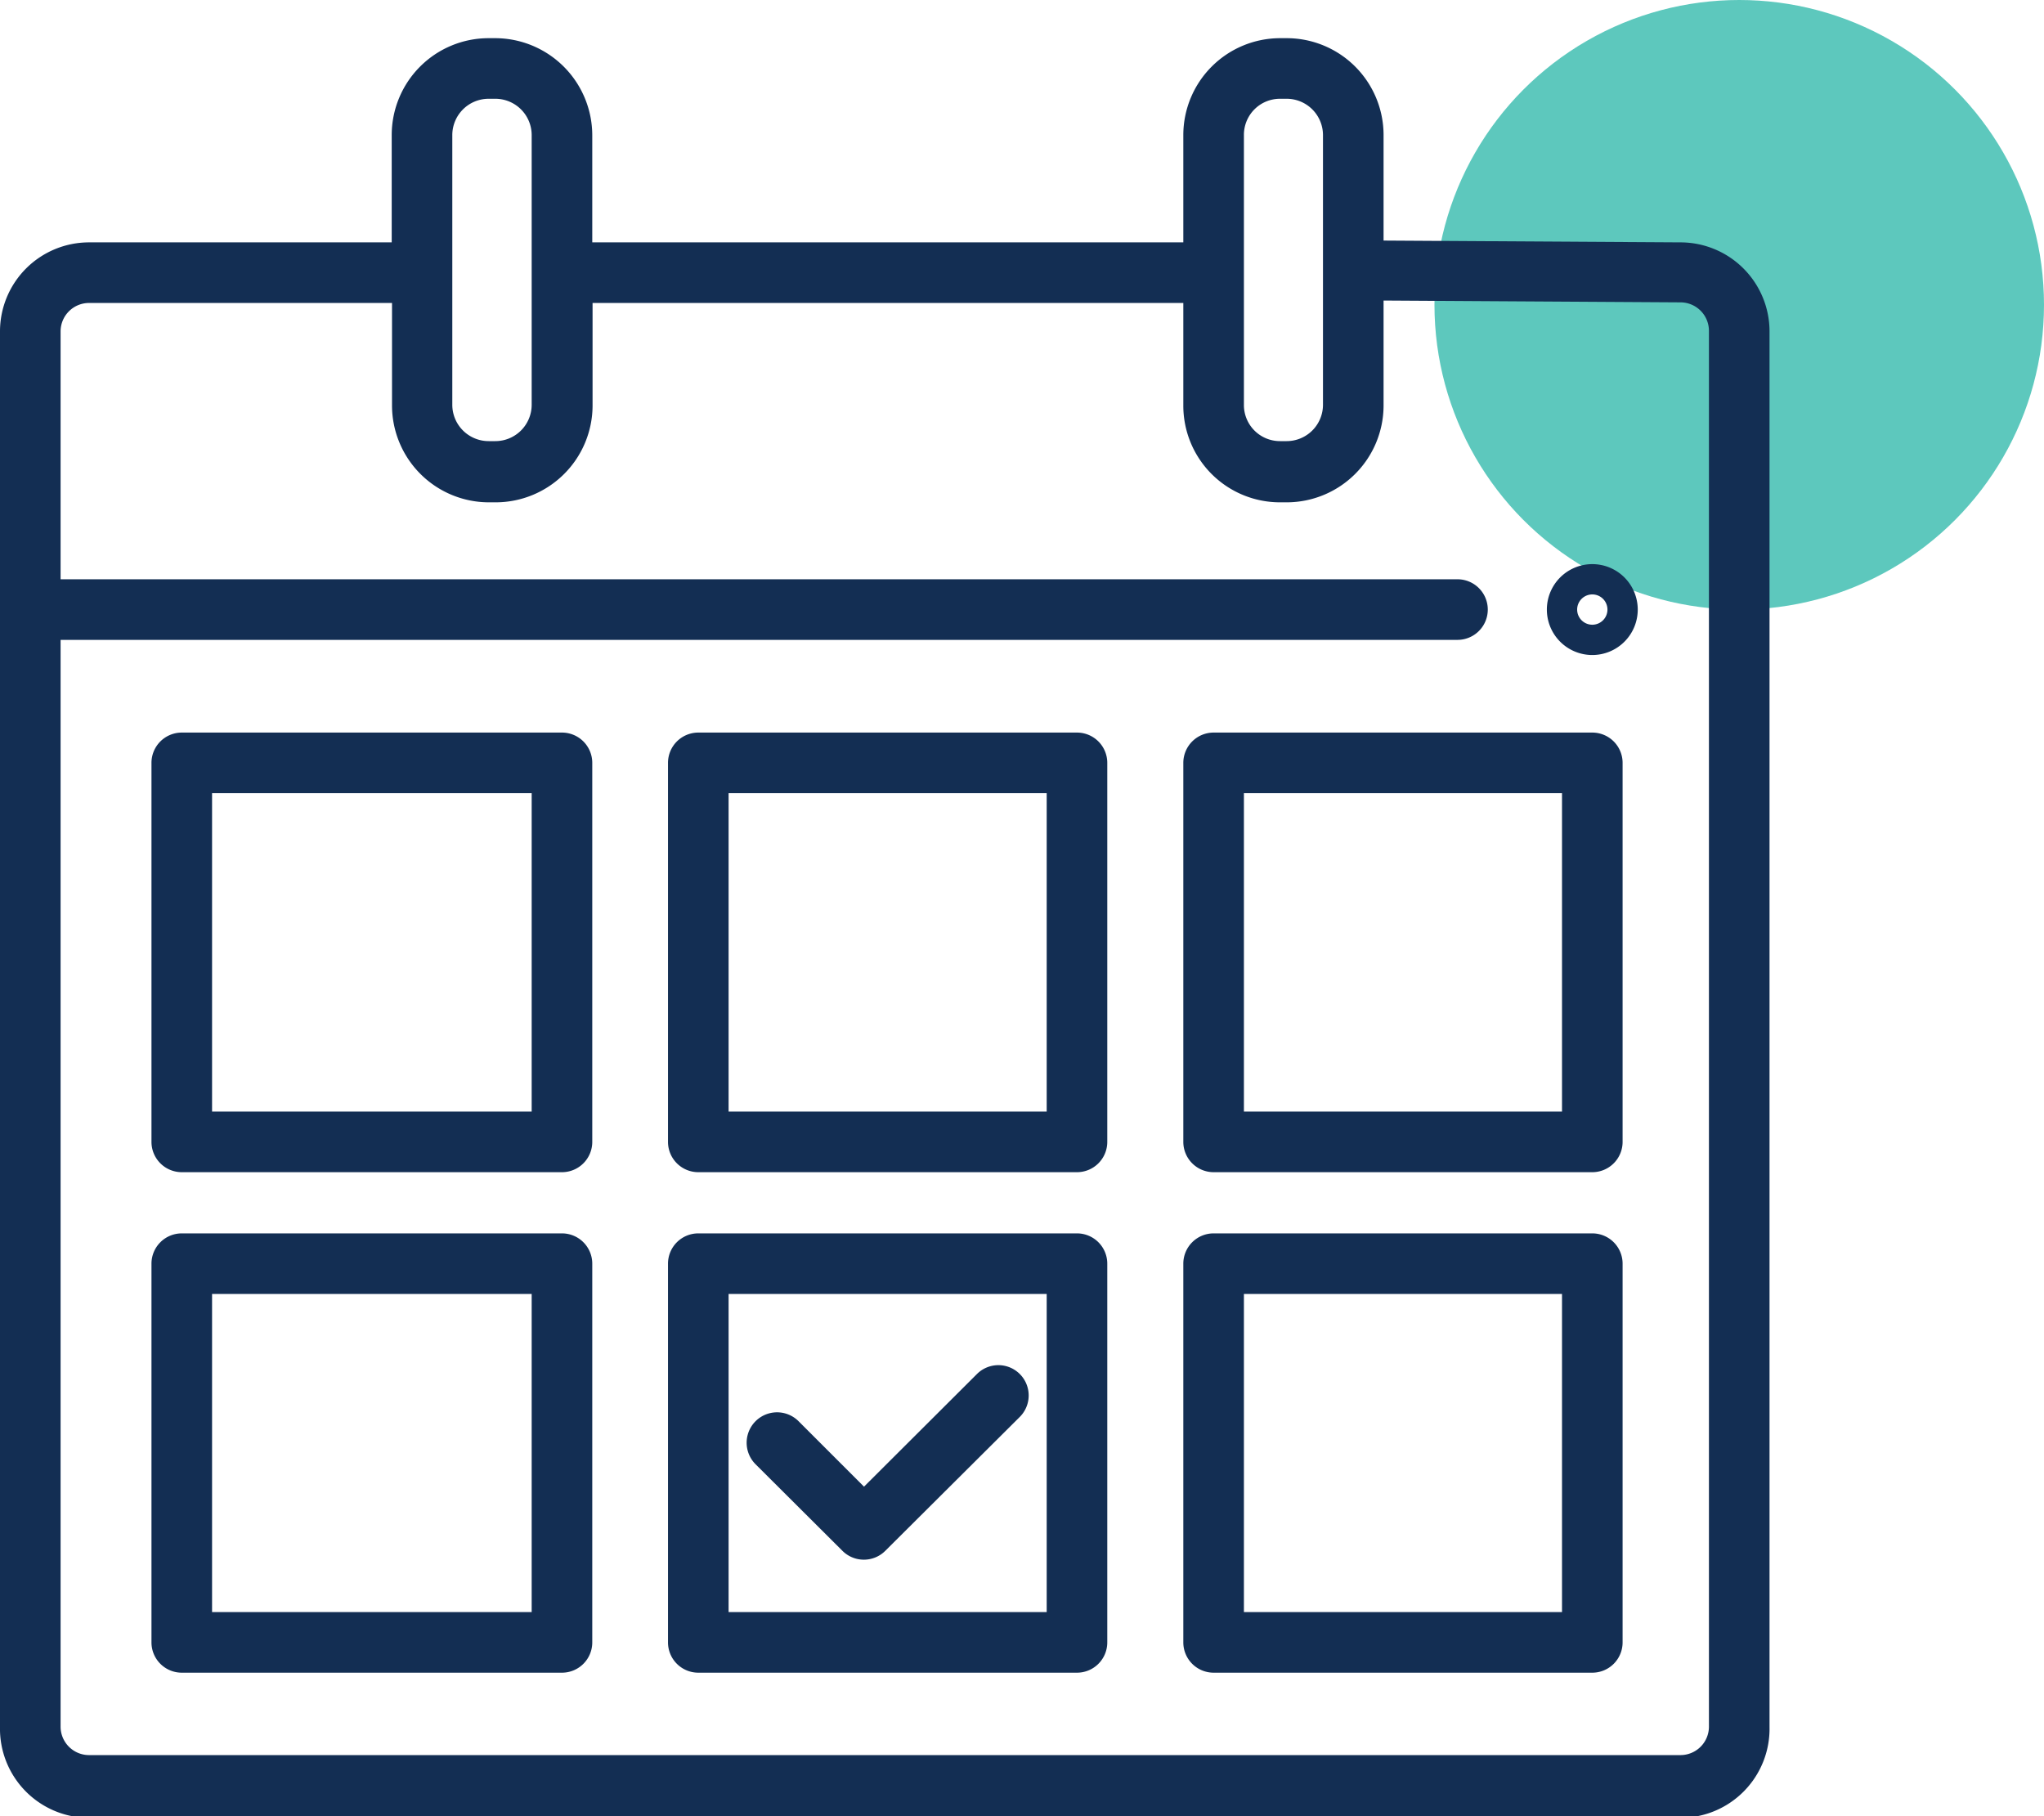
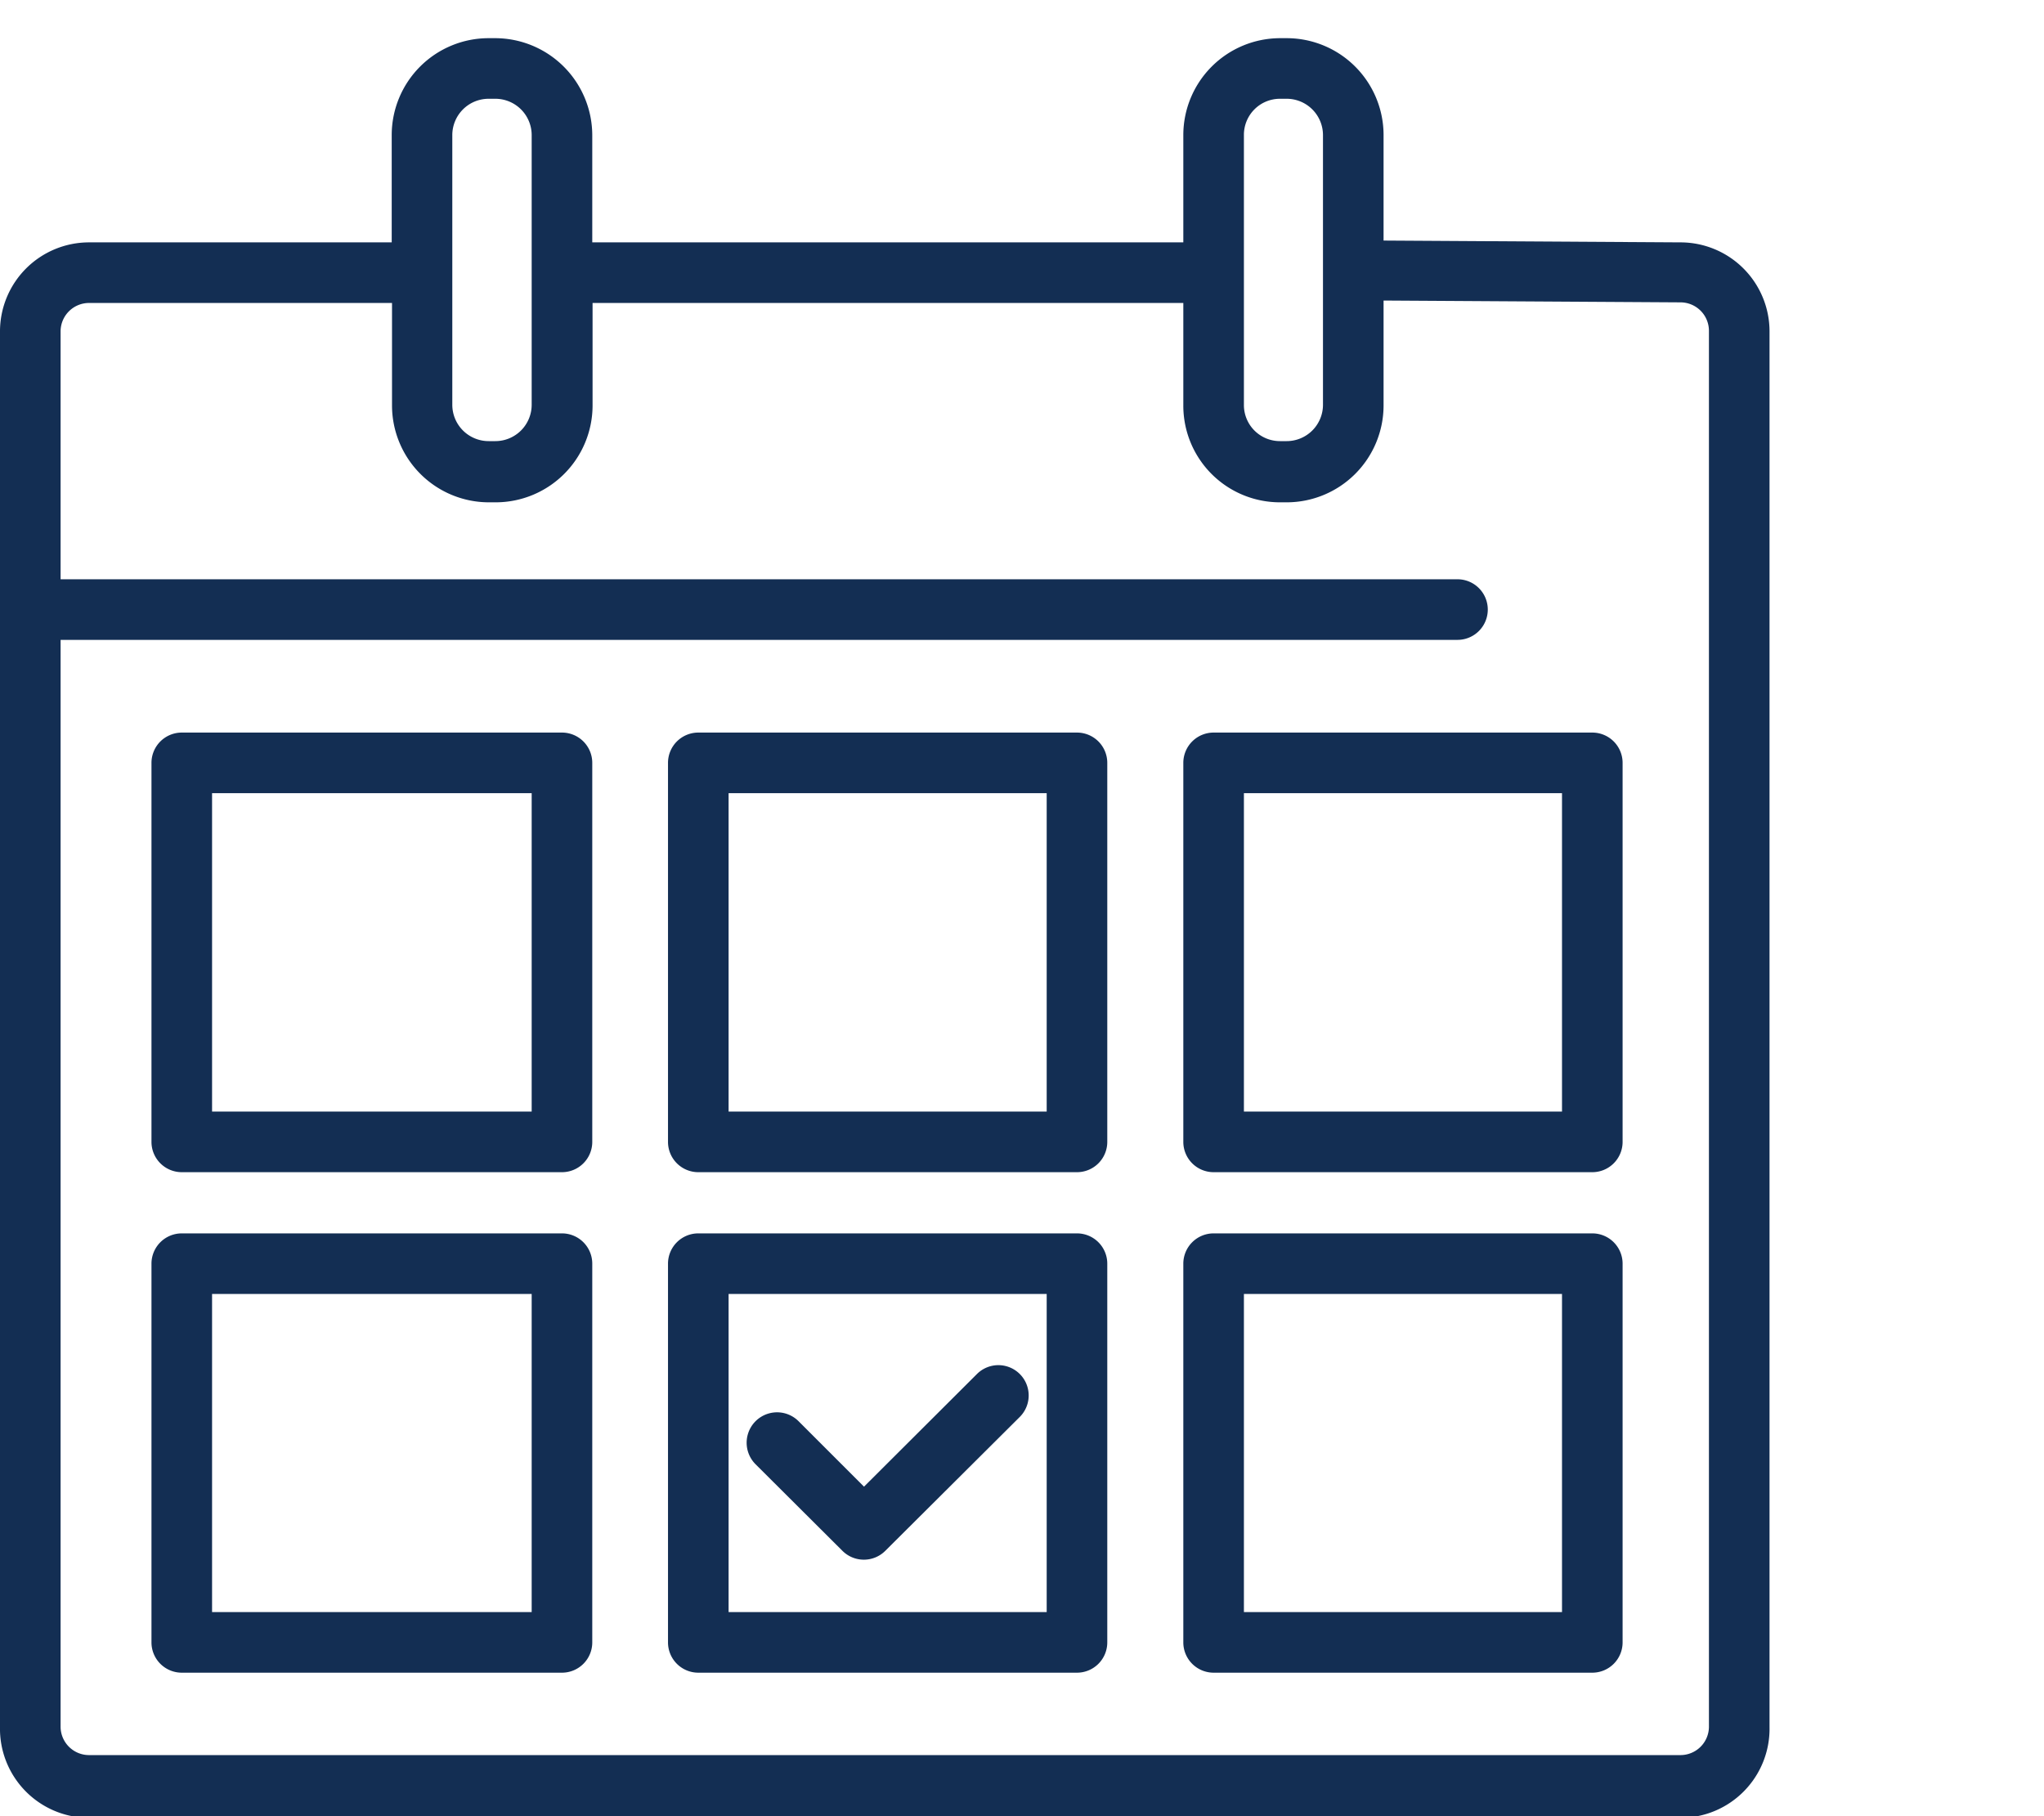
<svg xmlns="http://www.w3.org/2000/svg" viewBox="0 0 67.47 59.95">
  <defs>
    <style>.cls-1{fill:#19b1a1;opacity:0.7;}.cls-2{fill:#132e53;}</style>
  </defs>
  <g id="Layer_2" data-name="Layer 2">
    <g id="Layer_1-2" data-name="Layer 1">
-       <circle class="cls-1" cx="57.41" cy="10.06" r="10.06" />
      <path class="cls-2" d="M55.48,8l-9.81-.06V4.46a3.2,3.2,0,0,0-3.2-3.2h-.22a3.2,3.2,0,0,0-3.19,3.2V8H19.55V4.46a3.21,3.21,0,0,0-3.2-3.2h-.22a3.2,3.2,0,0,0-3.2,3.2V8h-10A2.94,2.94,0,0,0,0,10.92V57A2.94,2.94,0,0,0,2.94,60H55.47A2.94,2.94,0,0,0,58.41,57V10.92A2.94,2.94,0,0,0,55.48,8ZM41.06,4.46a1.19,1.19,0,0,1,1.19-1.2h.22a1.2,1.2,0,0,1,1.2,1.2v8.9a1.2,1.2,0,0,1-1.2,1.2h-.22a1.19,1.19,0,0,1-1.19-1.2Zm-26.13,0a1.2,1.2,0,0,1,1.2-1.2h.22a1.2,1.2,0,0,1,1.2,1.2v8.9a1.2,1.2,0,0,1-1.2,1.2h-.22a1.2,1.2,0,0,1-1.2-1.2ZM56.41,57a.94.94,0,0,1-.94.93H2.94A.94.94,0,0,1,2,57V21.12H48.11a1,1,0,0,0,0-2H2v-8.2A.94.94,0,0,1,2.94,10h10v3.38a3.2,3.2,0,0,0,3.2,3.2h.22a3.2,3.2,0,0,0,3.2-3.2V10H39.06v3.38a3.19,3.19,0,0,0,3.19,3.2h.22a3.2,3.2,0,0,0,3.2-3.2V9.92l9.8.06a.94.94,0,0,1,.94.94Z" />
      <path class="cls-2" d="M18.55,24.18H6a1,1,0,0,0-1,1V37.69a1,1,0,0,0,1,1H18.55a1,1,0,0,0,1-1V25.18A1,1,0,0,0,18.55,24.18Zm-1,12.51H7V26.18H17.55Z" />
      <path class="cls-2" d="M35.55,24.18H23.05a1,1,0,0,0-1,1V37.69a1,1,0,0,0,1,1h12.5a1,1,0,0,0,1-1V25.18A1,1,0,0,0,35.55,24.18Zm-1,12.51H24.05V26.18h10.5Z" />
      <path class="cls-2" d="M52.56,24.18H40.06a1,1,0,0,0-1,1V37.69a1,1,0,0,0,1,1h12.5a1,1,0,0,0,1-1V25.18A1,1,0,0,0,52.56,24.18Zm-1,12.51H41.06V26.18h10.5Z" />
      <path class="cls-2" d="M18.55,40.71H6a1,1,0,0,0-1,1v12.5a1,1,0,0,0,1,1H18.55a1,1,0,0,0,1-1V41.71A1,1,0,0,0,18.55,40.71Zm-1,12.5H7V42.71H17.55Z" />
      <path class="cls-2" d="M35.55,40.71H23.05a1,1,0,0,0-1,1v12.5a1,1,0,0,0,1,1h12.5a1,1,0,0,0,1-1V41.71A1,1,0,0,0,35.55,40.71Zm-1,12.5H24.05V42.71h10.5Z" />
      <path class="cls-2" d="M52.56,40.71H40.06a1,1,0,0,0-1,1v12.5a1,1,0,0,0,1,1h12.5a1,1,0,0,0,1-1V41.71A1,1,0,0,0,52.56,40.71Zm-1,12.5H41.06V42.71h10.5Z" />
-       <path class="cls-2" d="M52.56,18.62a1.5,1.5,0,1,0,1.5,1.5A1.5,1.5,0,0,0,52.56,18.62Zm0,2a.5.5,0,1,1,.5-.5A.5.5,0,0,1,52.56,20.62Z" />
      <path class="cls-2" d="M27.81,51.19a1,1,0,0,0,.71.29,1,1,0,0,0,.7-.29l4.44-4.42a1,1,0,0,0-1.41-1.42l-3.73,3.72-2.16-2.16a1,1,0,0,0-1.42,1.42Z" />
    </g>
  </g>
</svg>